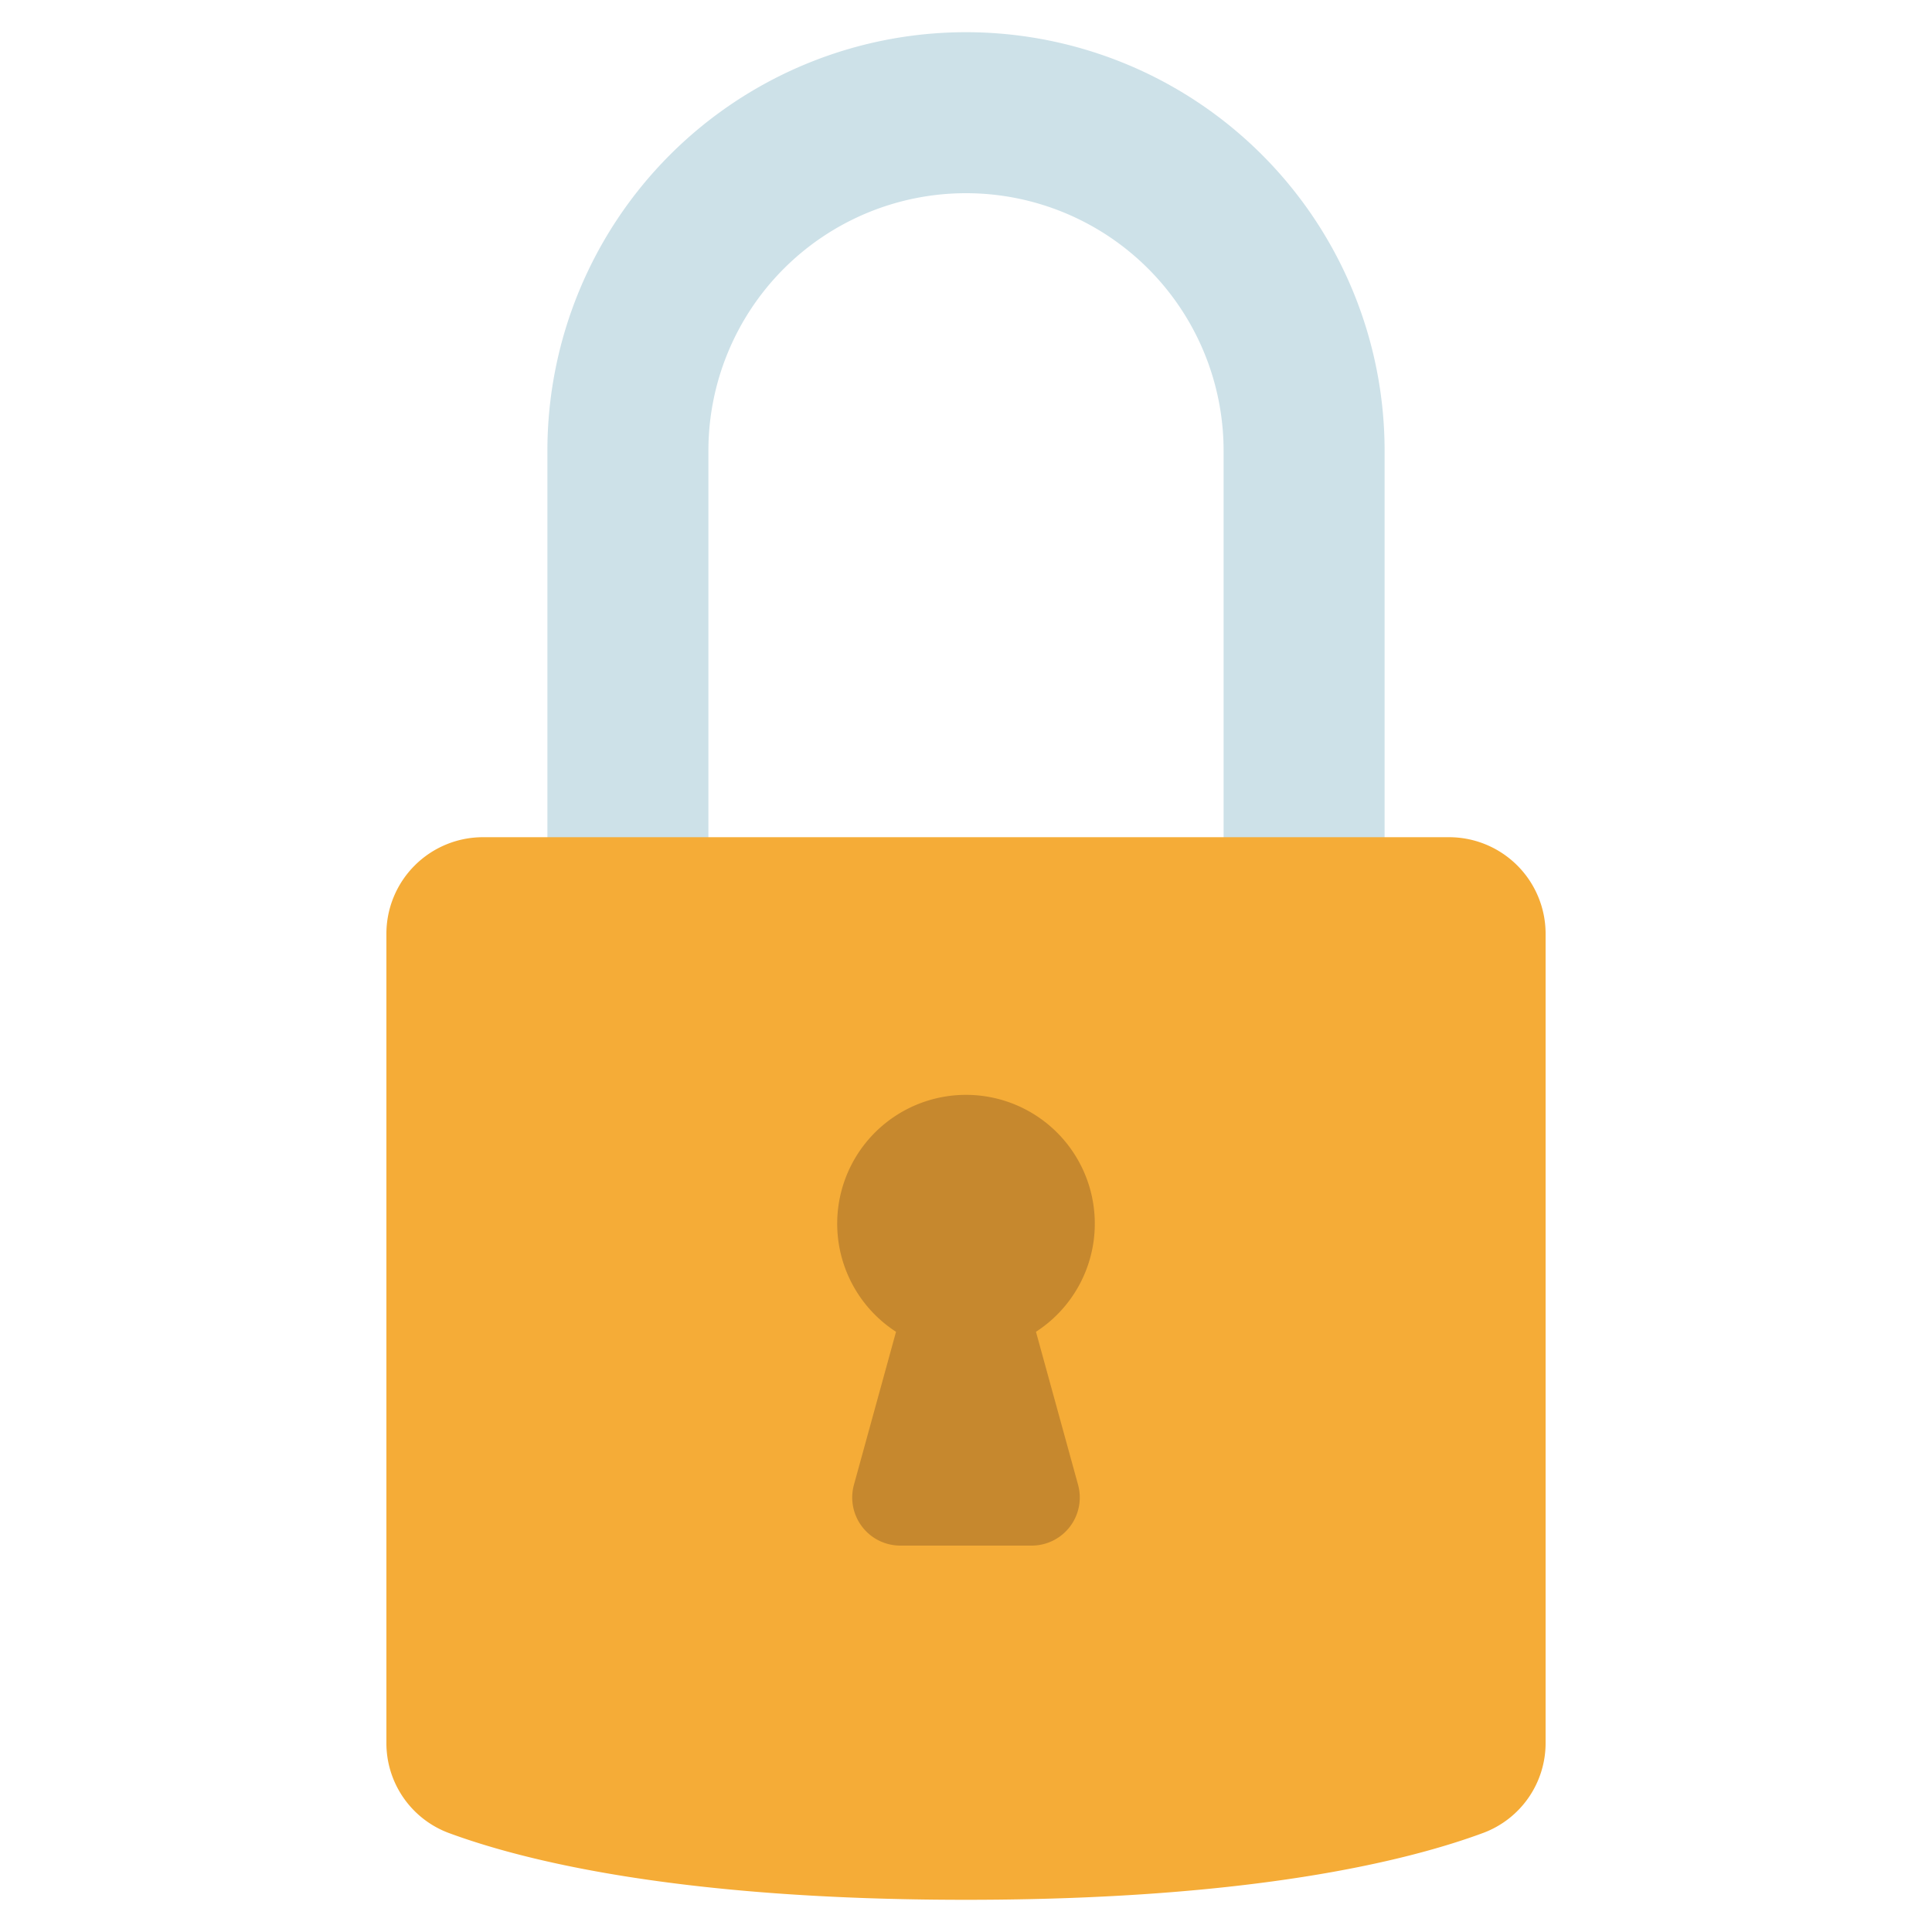
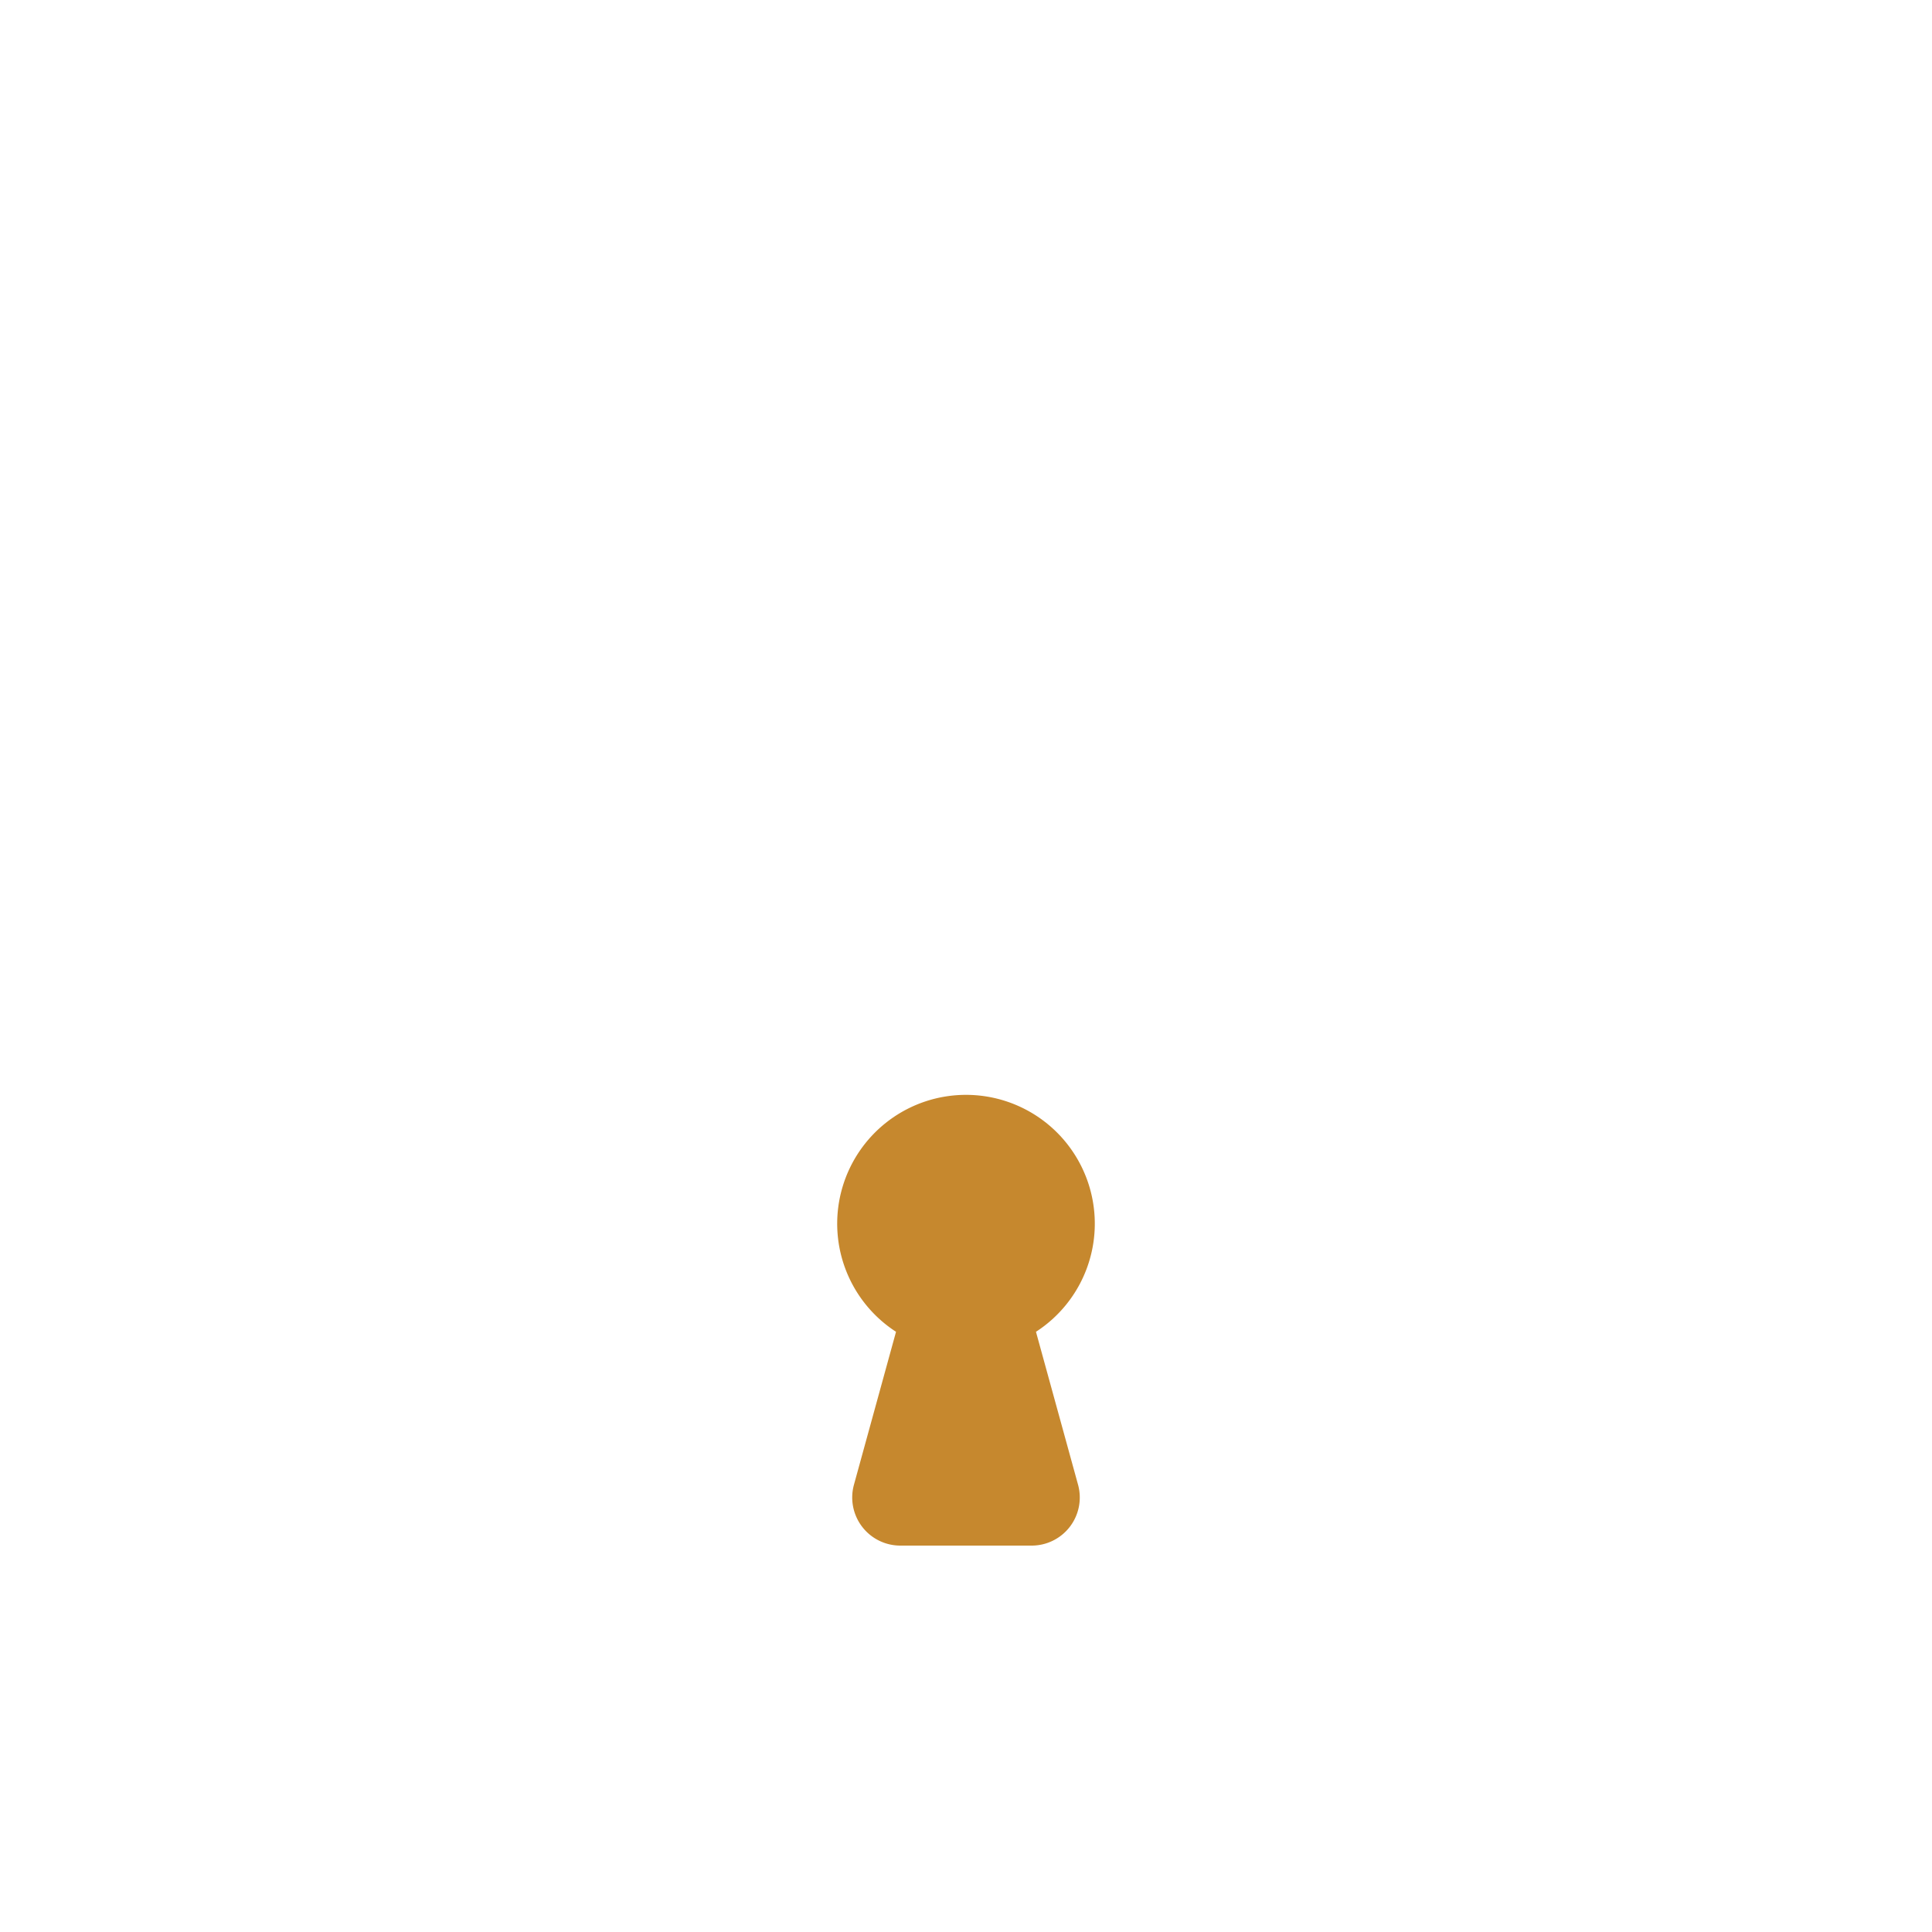
<svg xmlns="http://www.w3.org/2000/svg" id="Icons" viewBox="0 0 60 60">
-   <path fill="#cde1e8" d="M22,29V14a8,8,0,0,1,16,0V29h5V14A13,13,0,0,0,30,1h0A13,13,0,0,0,17,14V29Z" />
-   <path fill="#f5ac37" d="M48,29V54.118a2.978,2.978,0,0,1-1.924,2.8C43.7,57.8,38.848,59,30,59s-13.7-1.2-16.076-2.08A2.978,2.978,0,0,1,12,54.118V29a3,3,0,0,1,3-3H45A3,3,0,0,1,48,29Z" />
  <path fill="#c6882e" d="M32.173,41.36l1.307,4.75A1.494,1.494,0,0,1,32.04,48H27.96a1.494,1.494,0,0,1-1.44-1.89l1.307-4.75a4,4,0,1,1,4.346,0Z" />
</svg>